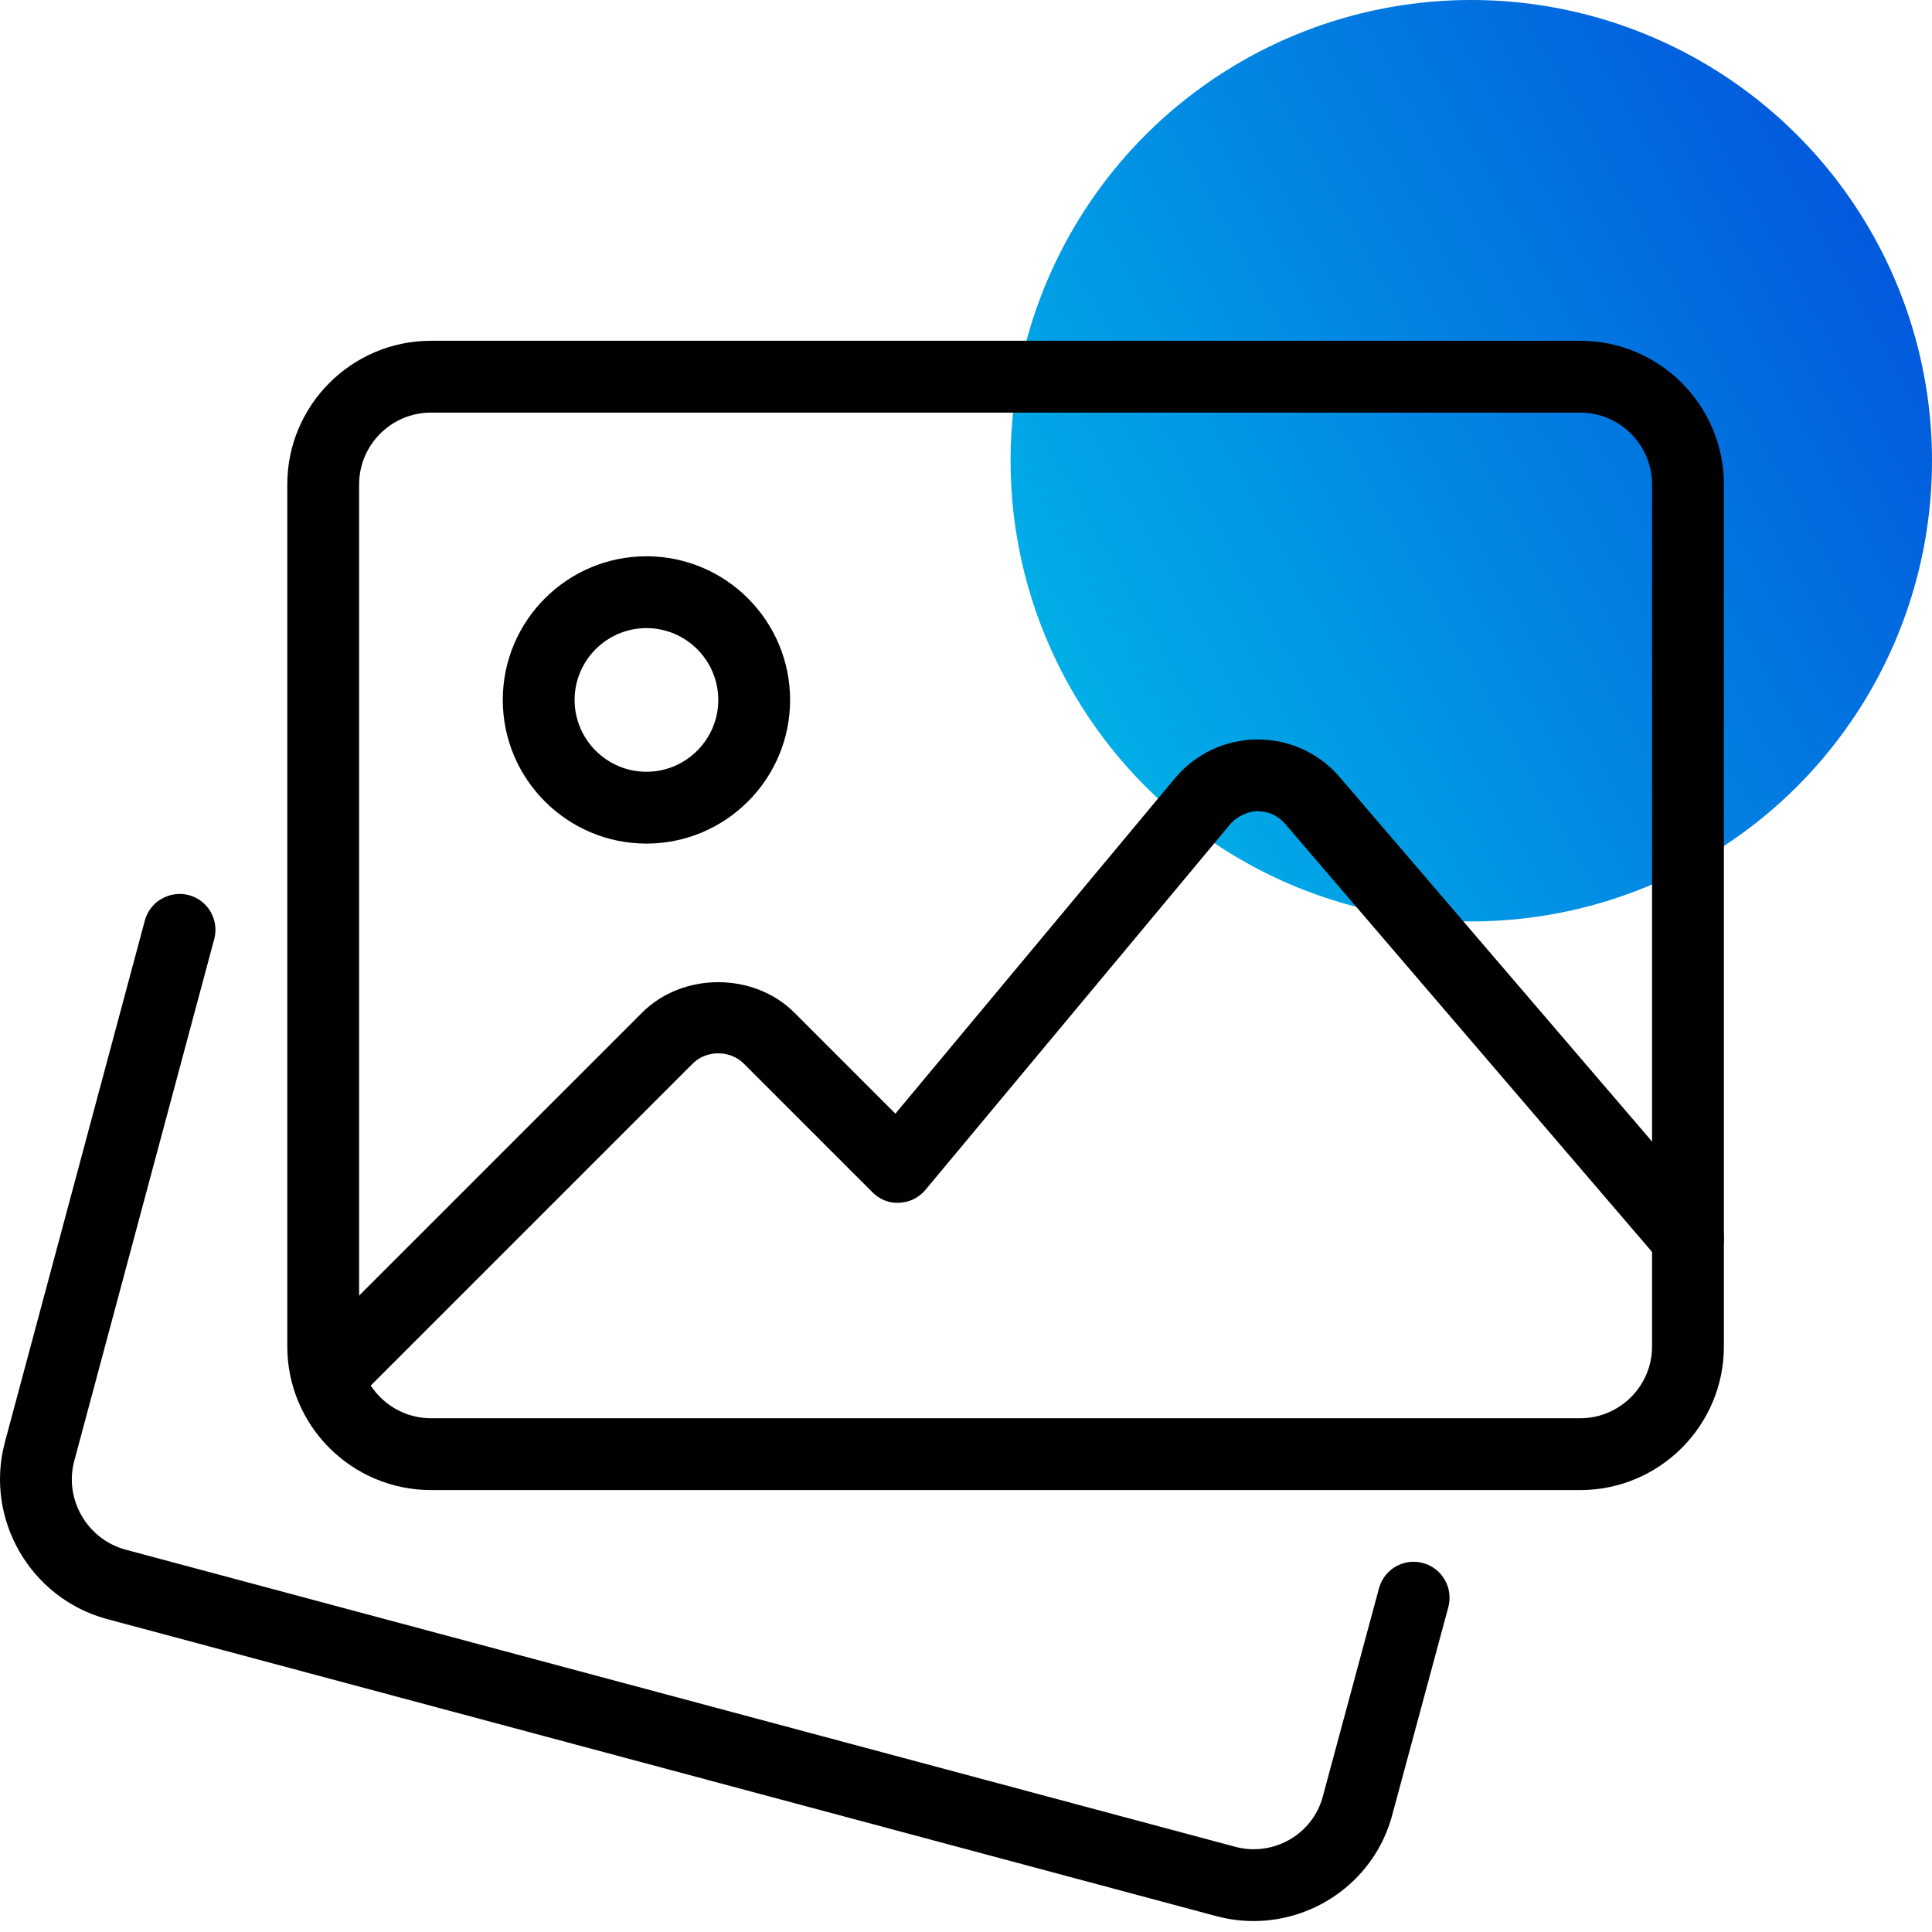
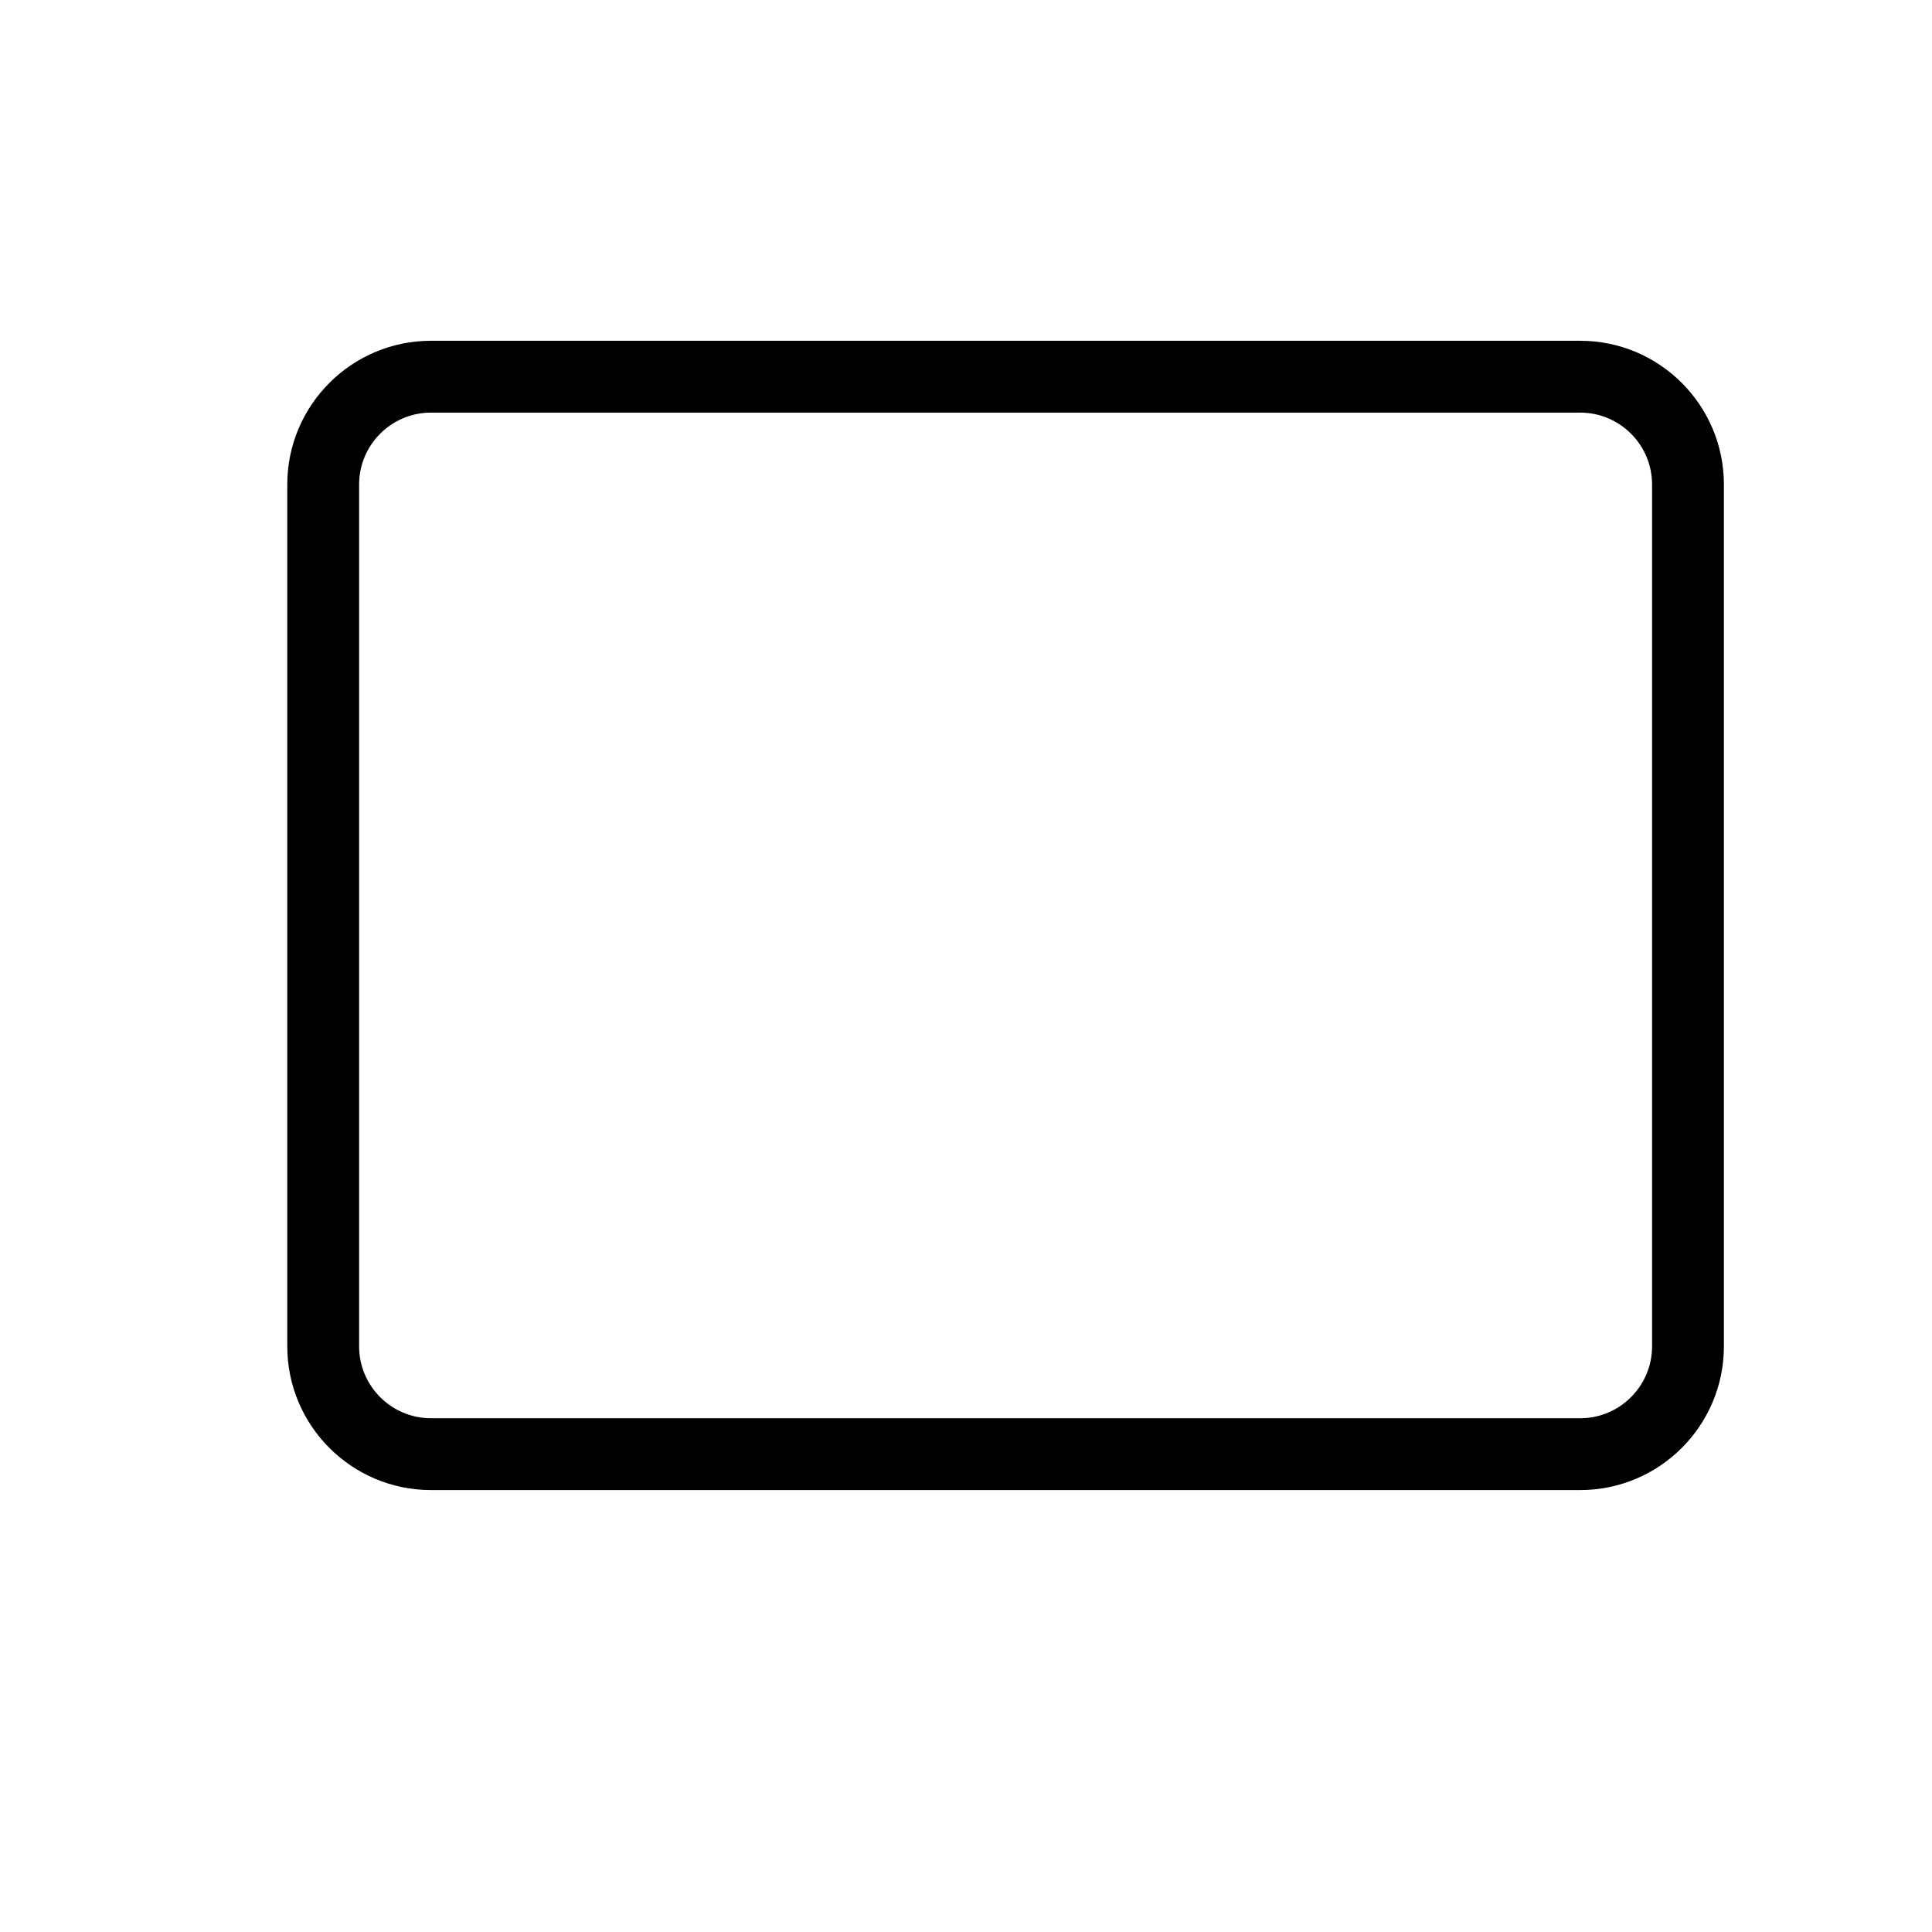
<svg xmlns="http://www.w3.org/2000/svg" width="130" height="130" viewBox="0 0 130 130" fill="none">
-   <circle cx="99" cy="31" r="31" fill="url(#paint0_linear)" />
-   <path d="M84.353 129.263C83.541 129.263 82.71 129.161 81.888 128.944L7.151 108.929C2.028 107.518 -1.027 102.211 0.317 97.087L9.746 61.94C10.095 60.649 11.419 59.9 12.704 60.229C13.995 60.572 14.759 61.901 14.415 63.187L4.991 98.325C4.319 100.886 5.856 103.554 8.422 104.265L83.13 124.27C85.697 124.946 88.346 123.419 89.013 120.867L92.787 106.88C93.135 105.589 94.46 104.821 95.75 105.173C97.041 105.521 97.799 106.851 97.456 108.136L93.686 122.104C92.55 126.406 88.636 129.263 84.353 129.263Z" fill="black" />
  <path d="M106.33 100.263H28.998C23.666 100.263 19.331 95.927 19.331 90.596V32.597C19.331 27.266 23.666 22.93 28.998 22.93H106.33C111.662 22.93 115.997 27.266 115.997 32.597V90.596C115.997 95.927 111.662 100.263 106.33 100.263ZM28.998 27.764C26.334 27.764 24.164 29.934 24.164 32.597V90.596C24.164 93.26 26.334 95.43 28.998 95.43H106.33C108.994 95.43 111.164 93.26 111.164 90.596V32.597C111.164 29.934 108.994 27.764 106.33 27.764H28.998Z" fill="black" />
-   <path d="M43.498 56.763C38.166 56.763 33.831 52.428 33.831 47.097C33.831 41.766 38.166 37.43 43.498 37.43C48.829 37.43 53.164 41.766 53.164 47.097C53.164 52.428 48.829 56.763 43.498 56.763ZM43.498 42.264C40.834 42.264 38.664 44.434 38.664 47.097C38.664 49.76 40.834 51.93 43.498 51.93C46.161 51.93 48.331 49.76 48.331 47.097C48.331 44.434 46.161 42.264 43.498 42.264Z" fill="black" />
-   <path d="M22.086 95.091C21.467 95.091 20.849 94.854 20.375 94.386C19.432 93.443 19.432 91.911 20.375 90.968L43.203 68.141C45.938 65.405 50.718 65.405 53.454 68.141L60.249 74.936L79.061 52.365C80.429 50.726 82.439 49.774 84.58 49.755H84.633C86.751 49.755 88.756 50.673 90.139 52.283L115.417 81.775C116.287 82.786 116.171 84.313 115.156 85.183C114.146 86.053 112.623 85.942 111.748 84.922L86.47 55.429C86.001 54.888 85.354 54.588 84.633 54.588C84.131 54.545 83.246 54.893 82.778 55.458L62.27 80.064C61.835 80.587 61.202 80.901 60.52 80.93C59.834 80.978 59.181 80.707 58.703 80.224L50.037 71.558C49.123 70.649 47.533 70.649 46.62 71.558L23.792 94.386C23.323 94.854 22.704 95.091 22.086 95.091Z" fill="black" />
  <defs>
    <linearGradient id="paint0_linear" x1="130" y1="15" x2="45.5" y2="62" gradientUnits="userSpaceOnUse">
      <stop stop-color="#0255DC" />
      <stop offset="1" stop-color="#00D8ED" />
    </linearGradient>
  </defs>
</svg>